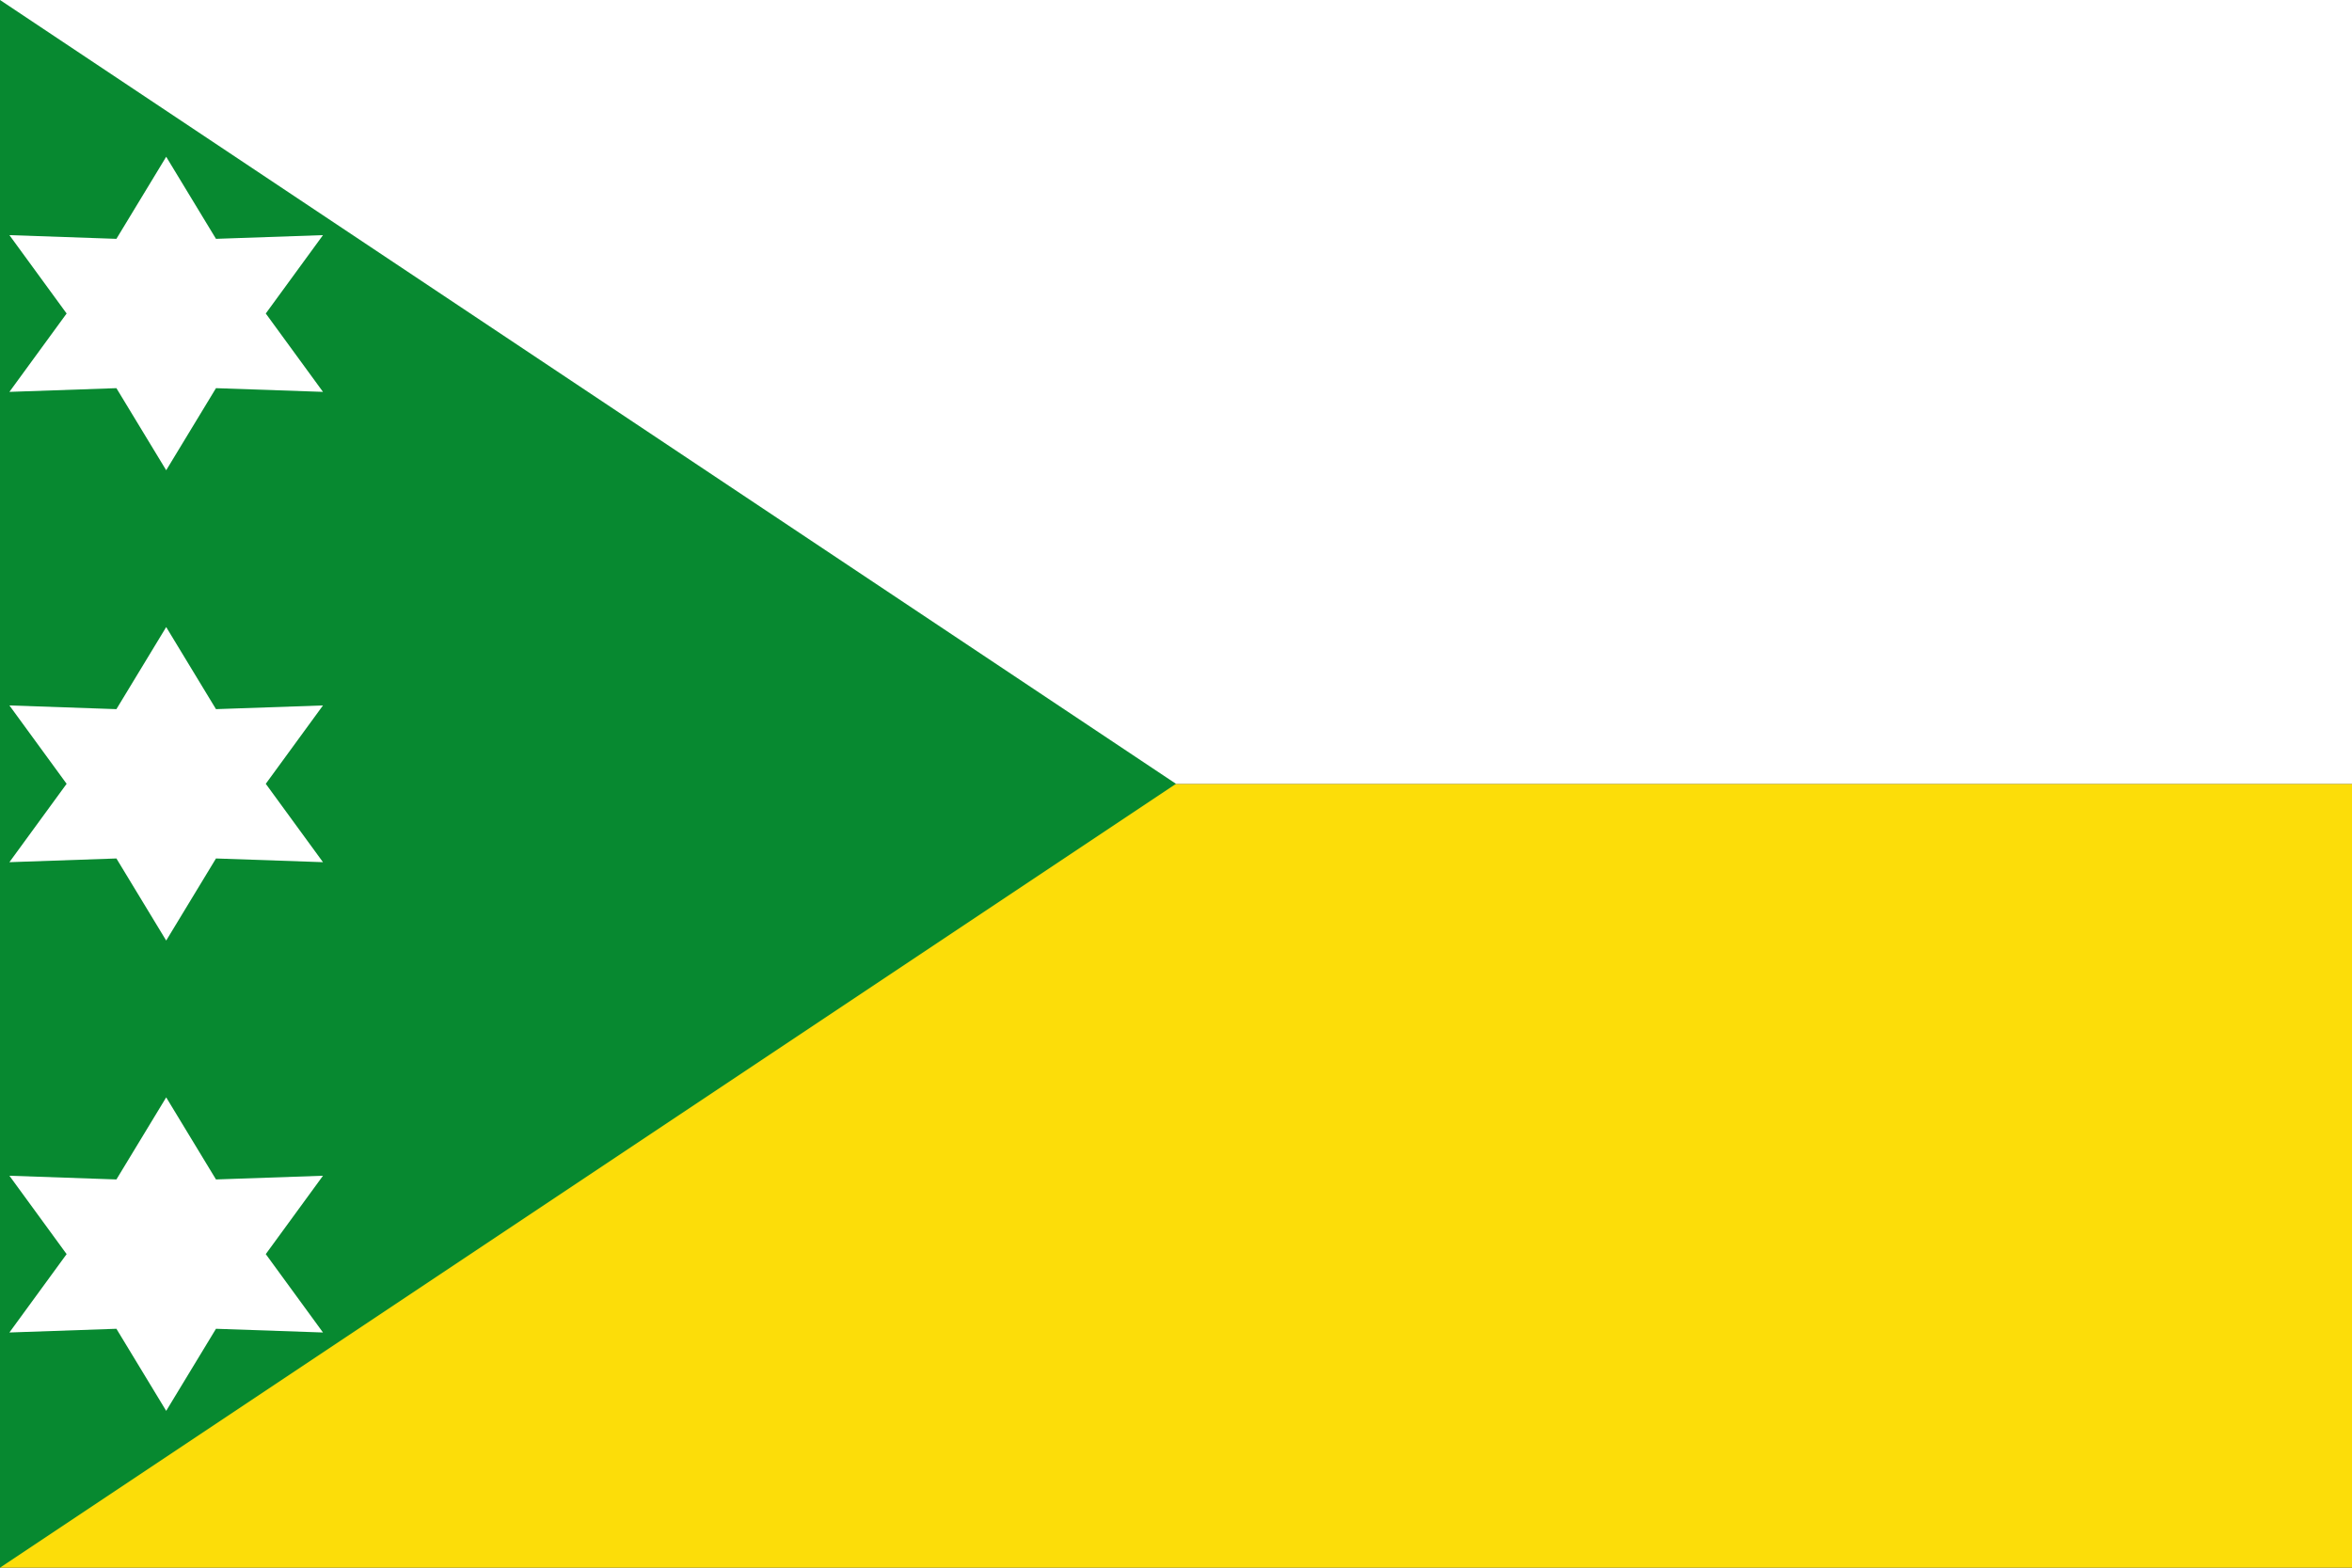
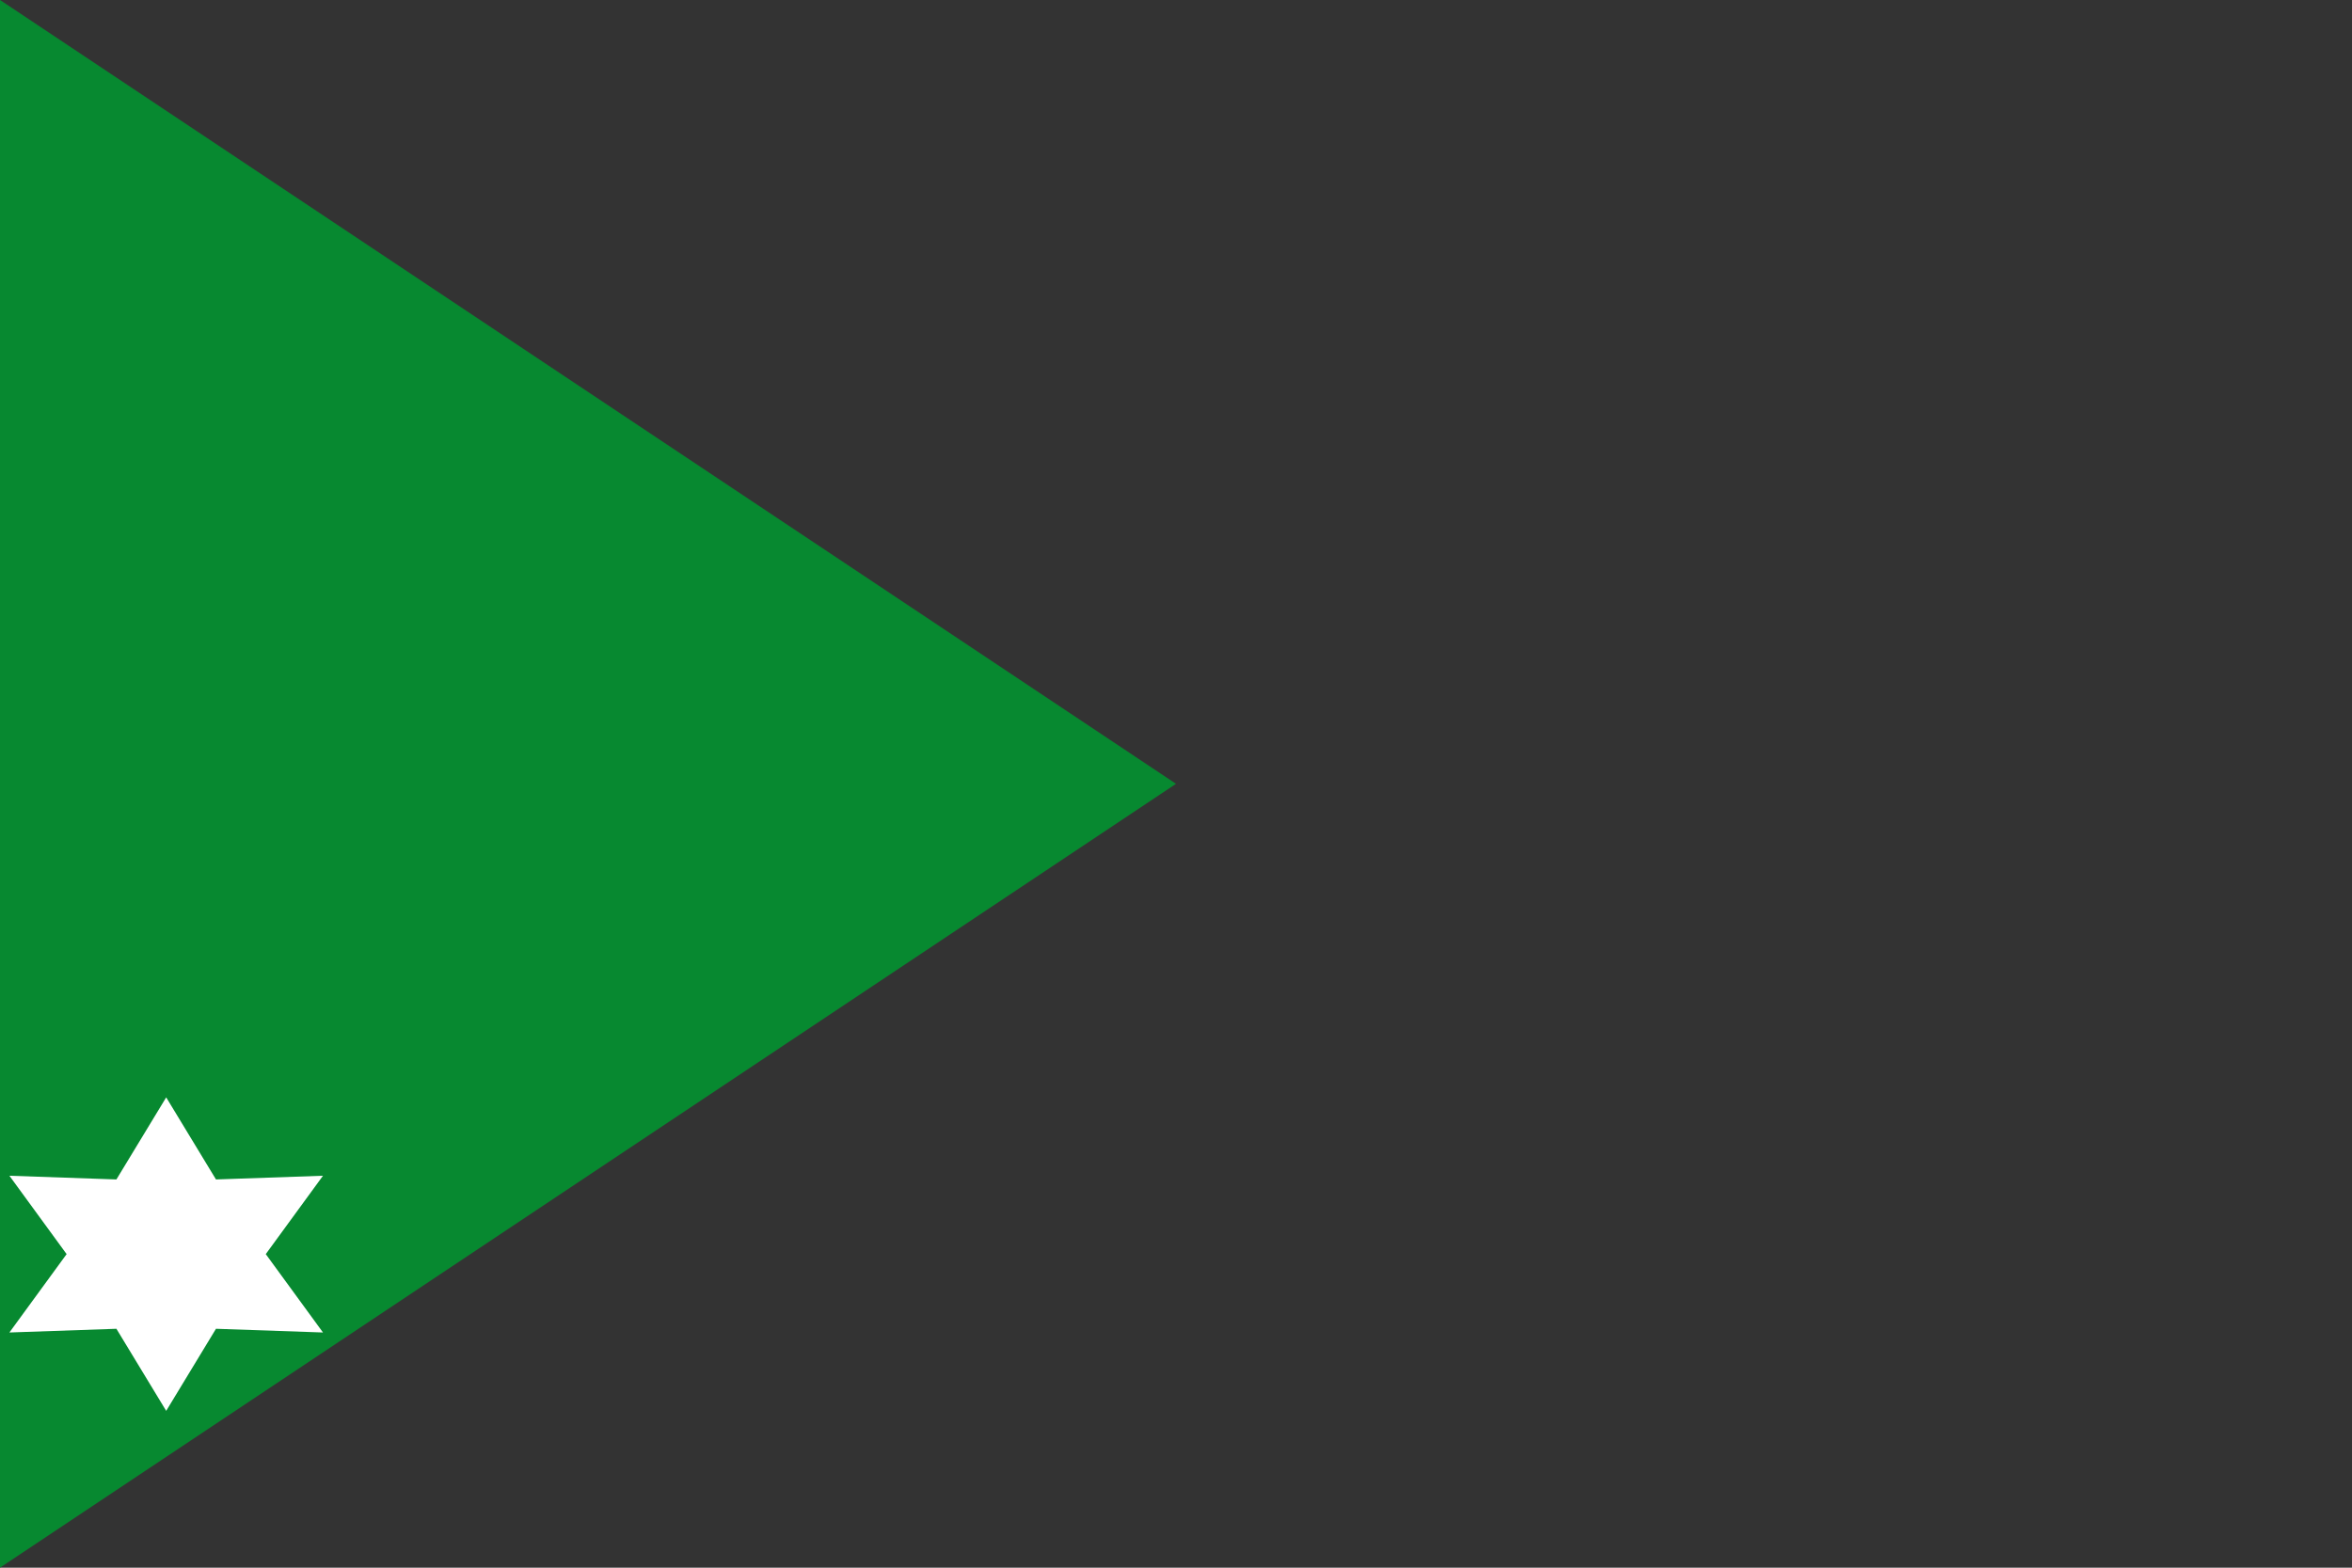
<svg xmlns="http://www.w3.org/2000/svg" xmlns:ns1="http://www.inkscape.org/namespaces/inkscape" xmlns:ns2="http://sodipodi.sourceforge.net/DTD/sodipodi-0.dtd" width="750" height="500" id="svg2" version="1.1" ns1:version="0.48.3.1 r9886" ns2:docname="Flag of Suratá (Santander).svg">
  <rect width="100%" height="100%" fill="#333333" stroke="none" />
  <defs id="defs4">
    <ns1:perspective ns2:type="inkscape:persp3d" ns1:vp_x="0 : 526.18109 : 1" ns1:vp_y="0 : 1000 : 0" ns1:vp_z="744.09448 : 526.18109 : 1" ns1:persp3d-origin="372.04724 : 350.78739 : 1" id="perspective10" />
  </defs>
  <ns2:namedview id="base" pagecolor="#ffffff" bordercolor="#666666" borderopacity="1.0" ns1:pageopacity="0.0" ns1:pageshadow="2" ns1:zoom="0.7048082" ns1:cx="348.38129" ns1:cy="250" ns1:document-units="px" ns1:current-layer="layer1" showgrid="false" ns1:window-width="1280" ns1:window-height="962" ns1:window-x="-8" ns1:window-y="-8" ns1:window-maximized="1" />
  <g ns1:label="Capa 1" ns1:groupmode="layer" id="layer1" transform="translate(0,-552.362)">
-     <rect style="fill:#fcdd09;fill-opacity:1;stroke:none" id="rect2816" width="750" height="250" x="0" y="802.362" />
-     <rect style="fill:#ffffff;fill-opacity:1;stroke:none" id="rect2818" width="750" height="250" x="0" y="552.362" />
    <path style="fill:#078930;stroke:none" d="m 0,552.362 375,250 L 0,1052.362" id="path2826" ns1:connector-curvature="0" />
-     <path ns2:type="star" style="fill:#ffffff;fill-opacity:1;stroke:none" id="path7897" ns2:sides="6" ns2:cx="32.632992" ns2:cy="58.745205" ns2:r1="38.308296" ns2:r2="21.069563" ns2:arg1="1.5707963" ns2:arg2="2.0943951" ns1:flatsided="false" ns1:rounded="0" ns1:randomized="0" d="M 32.633,97.054 22.098,76.992 -0.543,77.899 11.563,58.745 -0.543,39.591 22.098,40.498 32.633,20.437 43.168,40.498 65.809,39.591 53.703,58.745 65.809,77.899 43.168,76.992 z" transform="matrix(1.507,0,0,1.305,3.818,575.688)" />
    <path ns2:type="star" style="fill:#ffffff;fill-opacity:1;stroke:none" id="path7897-8" ns2:sides="6" ns2:cx="32.632992" ns2:cy="58.745205" ns2:r1="38.308296" ns2:r2="21.069563" ns2:arg1="1.5707963" ns2:arg2="2.0943951" ns1:flatsided="false" ns1:rounded="0" ns1:randomized="0" d="M 32.633,97.054 22.098,76.992 -0.543,77.899 11.563,58.745 -0.543,39.591 22.098,40.498 32.633,20.437 43.168,40.498 65.809,39.591 53.703,58.745 65.809,77.899 43.168,76.992 z" transform="matrix(1.507,0,0,1.305,3.818,875.688)" />
-     <path ns2:type="star" style="fill:#ffffff;fill-opacity:1;stroke:none" id="path7897-1" ns2:sides="6" ns2:cx="32.632992" ns2:cy="58.745205" ns2:r1="38.308296" ns2:r2="21.069563" ns2:arg1="1.5707963" ns2:arg2="2.0943951" ns1:flatsided="false" ns1:rounded="0" ns1:randomized="0" d="M 32.633,97.054 22.098,76.992 -0.543,77.899 11.563,58.745 -0.543,39.591 22.098,40.498 32.633,20.437 43.168,40.498 65.809,39.591 53.703,58.745 65.809,77.899 43.168,76.992 z" transform="matrix(1.507,0,0,1.305,3.818,725.688)" />
  </g>
</svg>